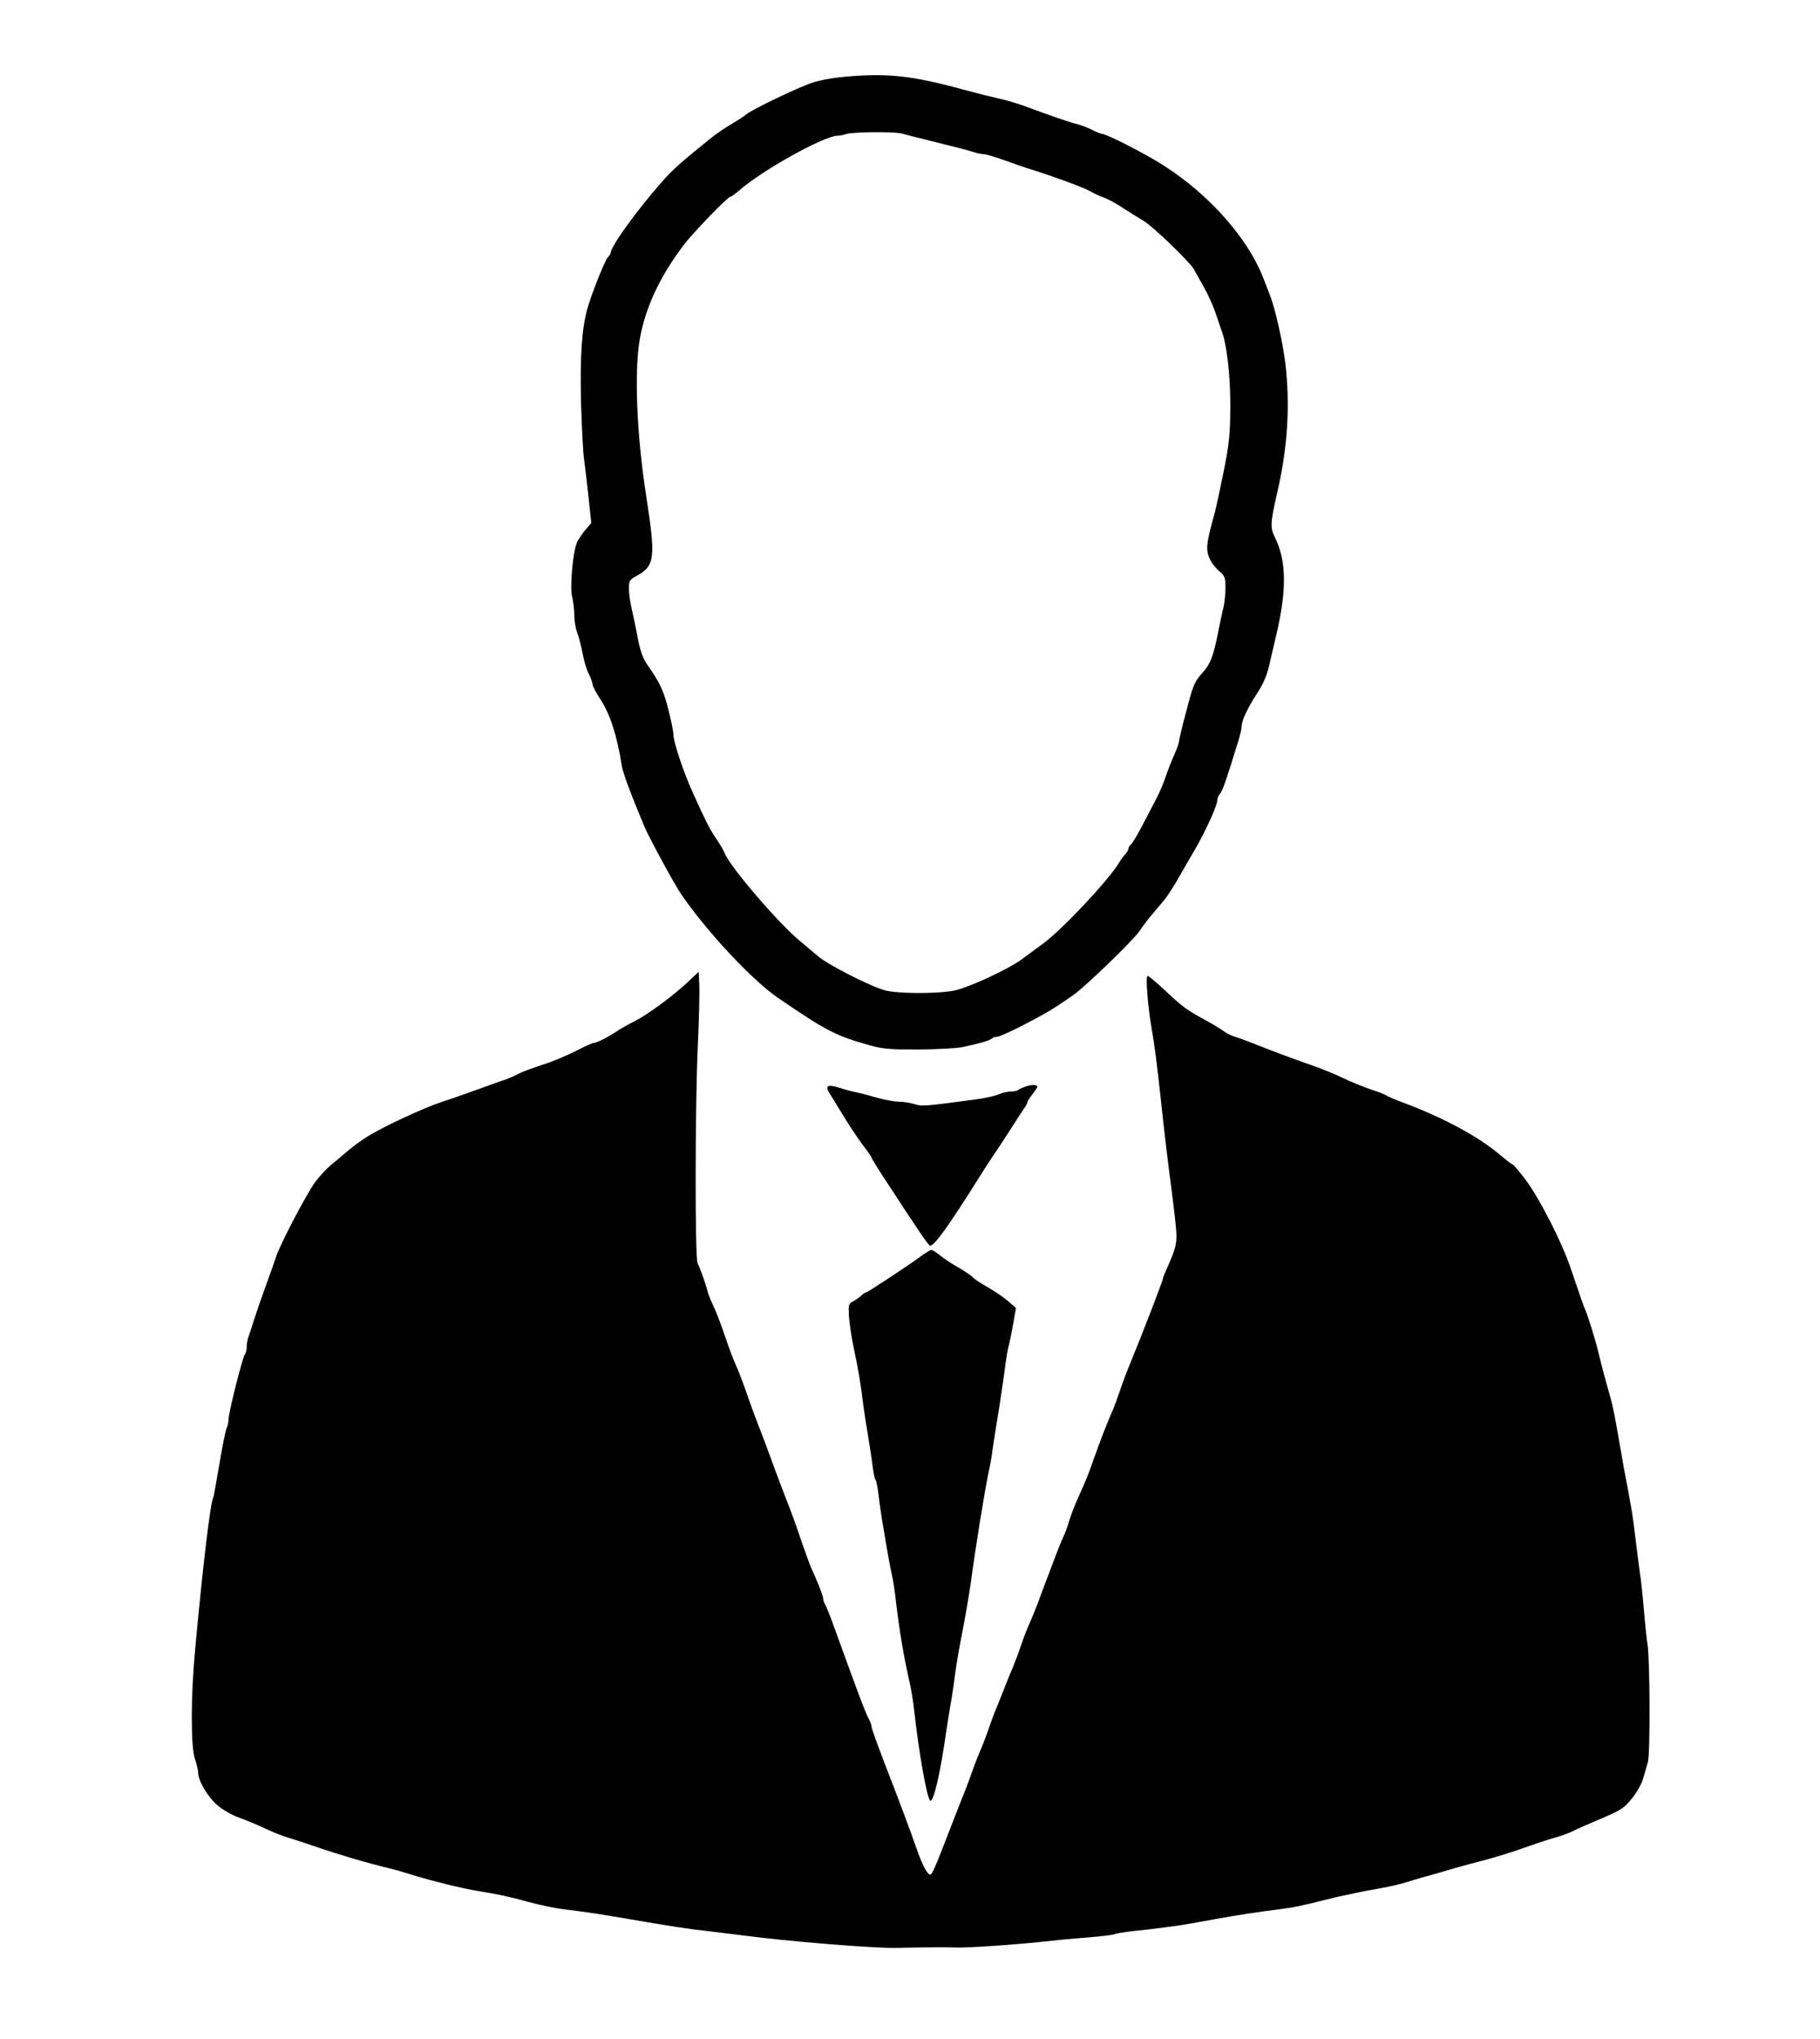
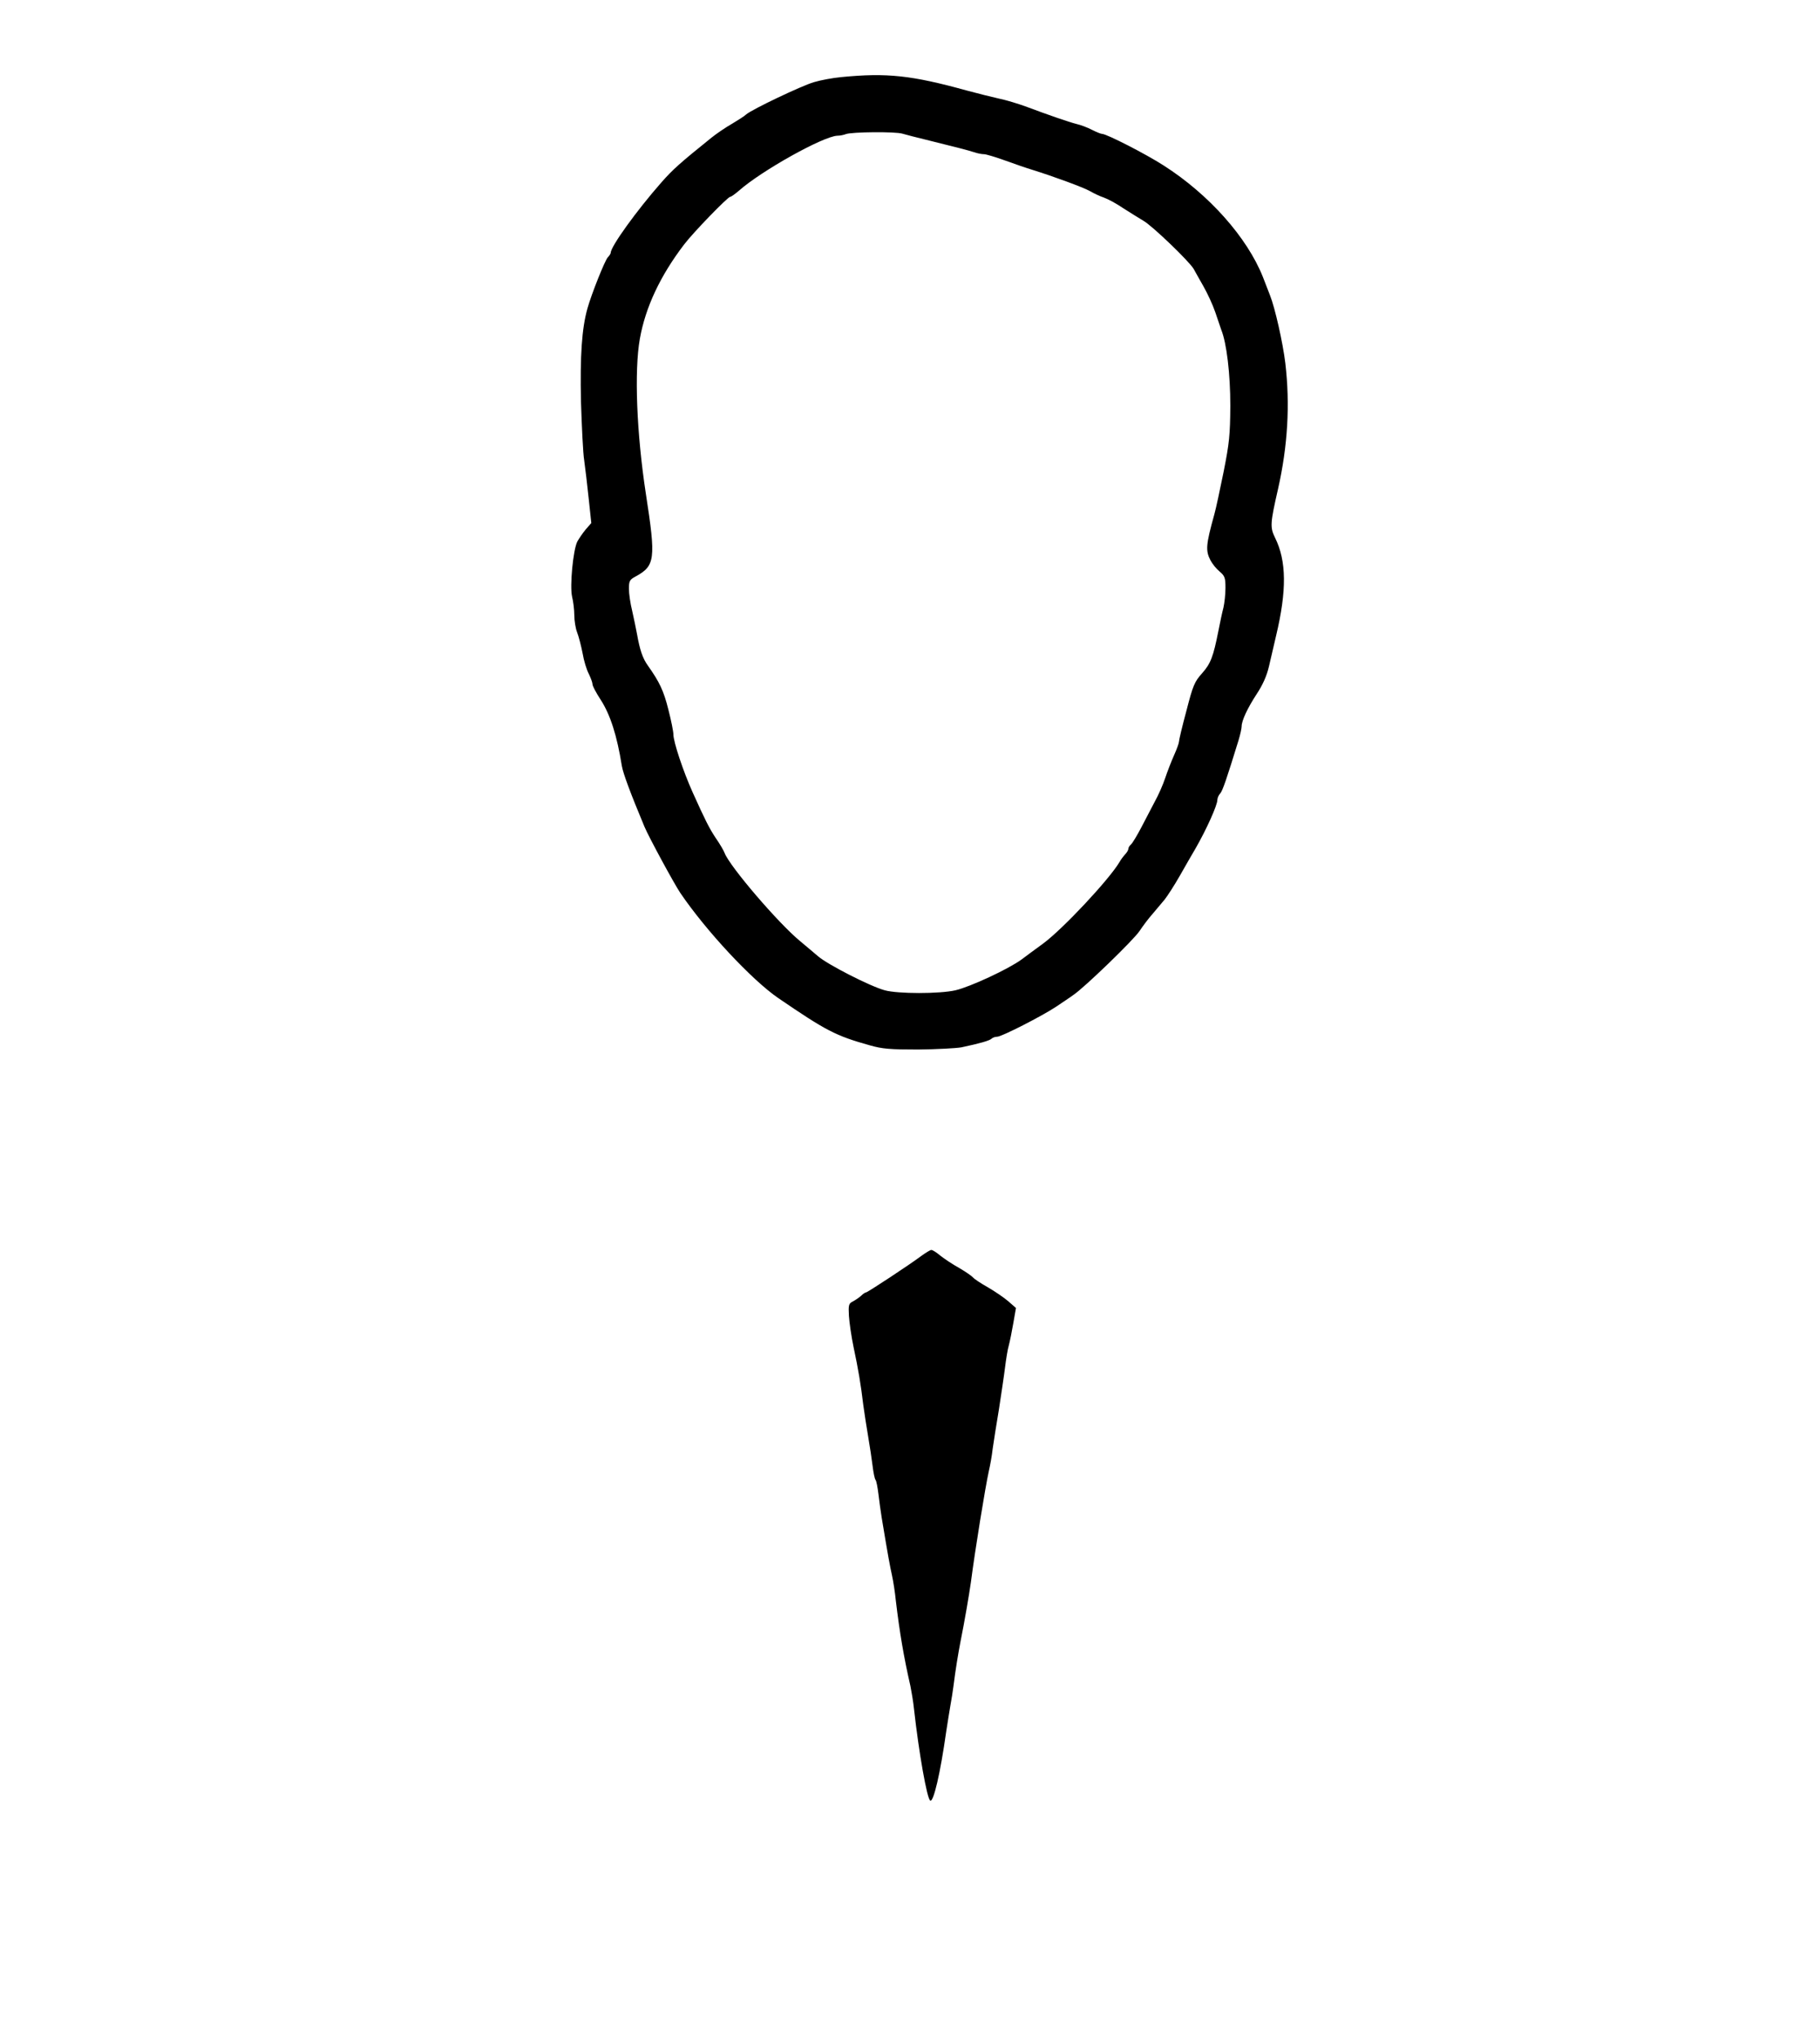
<svg xmlns="http://www.w3.org/2000/svg" width="100" height="112" viewBox="0 0 100 112" fill="none">
  <path d="M46.222 4.235C45.755 4.279 45.089 4.402 44.722 4.513C44.056 4.703 41.322 6.007 41 6.285C40.911 6.374 40.556 6.597 40.222 6.798C39.889 6.987 39.378 7.333 39.1 7.556C37.344 8.971 36.967 9.305 36.322 10.041C34.989 11.557 33.556 13.54 33.556 13.886C33.556 13.93 33.478 14.053 33.389 14.142C33.222 14.343 32.511 16.115 32.278 16.939C31.967 18.043 31.867 19.536 31.922 22.066C31.967 23.448 32.033 24.896 32.1 25.297C32.156 25.699 32.267 26.635 32.344 27.37L32.489 28.73L32.178 29.087C32.011 29.287 31.811 29.588 31.722 29.744C31.489 30.201 31.3 32.185 31.433 32.775C31.5 33.043 31.555 33.5 31.555 33.789C31.555 34.079 31.622 34.514 31.711 34.737C31.8 34.971 31.933 35.483 32.011 35.885C32.078 36.286 32.233 36.798 32.355 37.021C32.467 37.255 32.556 37.5 32.556 37.59C32.556 37.679 32.755 38.058 33.011 38.448C33.533 39.261 33.9 40.398 34.167 42.07C34.233 42.471 34.633 43.552 35.411 45.413C35.656 45.992 37.033 48.533 37.378 49.046C38.8 51.141 41.311 53.827 42.755 54.819C45.4 56.624 45.911 56.892 47.778 57.415C48.478 57.616 48.9 57.649 50.444 57.649C51.456 57.638 52.533 57.582 52.833 57.527C53.833 57.315 54.389 57.159 54.489 57.047C54.556 56.992 54.678 56.947 54.789 56.947C55.033 56.947 57.233 55.822 58.011 55.309C58.355 55.075 58.8 54.785 58.978 54.651C59.578 54.25 62.278 51.642 62.611 51.141C62.789 50.874 63.111 50.439 63.333 50.194C63.544 49.938 63.844 49.592 63.989 49.414C64.133 49.235 64.511 48.656 64.822 48.11C65.133 47.564 65.522 46.884 65.689 46.605C66.289 45.558 66.889 44.232 66.889 43.931C66.889 43.842 66.956 43.674 67.044 43.585C67.178 43.429 67.389 42.816 68.044 40.688C68.144 40.364 68.222 40.008 68.222 39.897C68.222 39.584 68.544 38.894 69.055 38.113C69.378 37.623 69.6 37.133 69.722 36.609C69.822 36.174 70 35.428 70.111 34.937C70.711 32.43 70.689 30.803 70.055 29.532C69.778 28.964 69.789 28.752 70.222 26.858C70.755 24.495 70.889 22.222 70.622 19.948C70.489 18.834 70.055 16.906 69.778 16.215C69.733 16.092 69.555 15.635 69.389 15.212C68.522 13.039 66.433 10.687 63.944 9.094C62.956 8.458 60.8 7.355 60.556 7.355C60.489 7.355 60.244 7.255 60 7.132C59.767 7.01 59.389 6.865 59.144 6.809C58.711 6.698 57.644 6.33 56.333 5.84C55.933 5.695 55.278 5.494 54.889 5.416C54.489 5.327 53.689 5.126 53.111 4.97C50.078 4.134 48.733 3.99 46.222 4.235ZM49.589 7.344C49.789 7.4 50.367 7.556 50.889 7.678C52.644 8.113 53.167 8.247 53.511 8.358C53.7 8.425 53.944 8.47 54.067 8.47C54.178 8.47 54.7 8.626 55.222 8.815C55.744 9.005 56.422 9.239 56.722 9.328C57.933 9.707 59.5 10.286 59.867 10.487C60.078 10.609 60.422 10.777 60.656 10.854C60.878 10.932 61.355 11.189 61.711 11.434C62.078 11.668 62.578 11.98 62.822 12.125C63.3 12.392 65.356 14.365 65.589 14.777C65.667 14.911 65.9 15.346 66.122 15.725C66.344 16.115 66.644 16.761 66.778 17.162C66.911 17.563 67.055 17.987 67.1 18.109C67.4 18.845 67.6 20.55 67.6 22.288C67.589 23.904 67.544 24.339 67.233 25.91C67.033 26.891 66.811 27.939 66.722 28.251C66.255 29.933 66.233 30.245 66.511 30.78C66.611 30.97 66.833 31.248 67.011 31.393C67.3 31.639 67.333 31.739 67.333 32.296C67.333 32.653 67.278 33.132 67.222 33.377C67.156 33.622 67.033 34.202 66.944 34.659C66.667 36.063 66.522 36.453 66.044 36.988C65.633 37.445 65.544 37.657 65.189 39.038C64.956 39.897 64.778 40.654 64.778 40.743C64.778 40.821 64.656 41.156 64.511 41.479C64.367 41.802 64.144 42.37 64.022 42.738C63.9 43.106 63.644 43.685 63.456 44.02C63.278 44.354 62.944 45.001 62.711 45.446C62.478 45.892 62.222 46.316 62.144 46.382C62.067 46.449 62 46.55 62 46.617C62 46.683 61.922 46.828 61.811 46.94C61.711 47.051 61.578 47.229 61.511 47.352C60.944 48.31 58.4 51.03 57.311 51.832C56.944 52.099 56.411 52.489 56.133 52.701C55.422 53.225 53.311 54.206 52.5 54.395C51.633 54.596 49.333 54.596 48.611 54.395C47.822 54.183 45.467 52.98 44.944 52.523C44.7 52.311 44.267 51.955 43.978 51.709C42.778 50.729 40.089 47.586 39.811 46.85C39.767 46.728 39.556 46.36 39.322 46.026C38.967 45.491 38.744 45.045 38.056 43.518C37.544 42.382 37 40.755 37 40.342C37 40.186 36.878 39.573 36.722 38.971C36.467 37.946 36.233 37.456 35.6 36.564C35.311 36.163 35.156 35.706 35 34.826C34.944 34.514 34.822 33.945 34.733 33.544C34.633 33.143 34.556 32.608 34.556 32.341C34.556 31.917 34.6 31.839 34.911 31.672C36 31.081 36.044 30.725 35.489 27.136C34.978 23.804 34.844 20.383 35.156 18.611C35.467 16.872 36.278 15.145 37.589 13.429C38.078 12.782 39.989 10.81 40.122 10.81C40.178 10.81 40.389 10.654 40.6 10.476C41.844 9.372 45.244 7.478 46.011 7.455C46.156 7.455 46.367 7.411 46.478 7.366C46.8 7.244 49.2 7.221 49.589 7.344Z" fill="black" />
-   <path d="M37.811 53.927C36.989 54.696 35.633 55.699 34.9 56.078C34.556 56.245 34.133 56.49 33.944 56.613C33.389 56.981 32.789 57.282 32.644 57.282C32.567 57.282 32.111 57.482 31.622 57.739C31.144 57.984 30.344 58.318 29.844 58.474C29.356 58.63 28.744 58.853 28.5 58.975C28.256 59.109 27.933 59.243 27.778 59.299C27.622 59.343 27 59.566 26.389 59.789C25.778 60.012 24.833 60.346 24.278 60.525C23.189 60.892 21.044 61.895 20.167 62.441C19.867 62.631 19.378 62.987 19.089 63.233C18.8 63.489 18.378 63.834 18.156 64.013C17.933 64.202 17.556 64.615 17.311 64.938C16.833 65.595 15.389 68.348 15.167 69.039C15.089 69.284 14.811 70.064 14.556 70.766C14.3 71.468 14.022 72.293 13.922 72.605C13.833 72.906 13.711 73.274 13.656 73.418C13.6 73.563 13.556 73.808 13.556 73.976C13.556 74.154 13.511 74.332 13.456 74.388C13.333 74.533 12.556 77.598 12.556 77.965C12.556 78.121 12.511 78.333 12.456 78.433C12.4 78.534 12.222 79.425 12.056 80.406C11.889 81.387 11.744 82.211 11.722 82.245C11.567 82.501 11.167 85.766 10.722 90.603C10.478 93.188 10.478 95.941 10.711 96.621C10.811 96.9 10.889 97.234 10.889 97.379C10.889 97.813 11.411 98.694 11.933 99.151C12.233 99.407 12.733 99.697 13.133 99.842C13.522 99.975 14.156 100.243 14.556 100.432C14.956 100.622 15.5 100.845 15.778 100.923C16.056 101.001 16.789 101.246 17.411 101.457C18.533 101.848 20.189 102.338 21.444 102.639C21.656 102.683 22.189 102.839 22.611 102.973C23.689 103.307 25.389 103.731 26.233 103.865C27.489 104.076 27.922 104.166 29.056 104.478C29.667 104.645 30.544 104.823 31 104.879C32.222 105.024 33.011 105.146 34.5 105.403C36.833 105.804 37.9 105.971 39.056 106.094C39.544 106.149 40.322 106.25 40.778 106.305C43.289 106.64 48 107.018 49.2 106.996C50.578 106.963 52.089 106.952 52.5 106.974C53.044 107.007 55.8 106.818 57.222 106.662C57.8 106.595 58.922 106.484 59.711 106.428C60.5 106.361 61.189 106.283 61.256 106.238C61.311 106.205 61.778 106.127 62.267 106.071C63.289 105.971 64.644 105.793 65.222 105.692C65.433 105.659 66.167 105.525 66.833 105.403C68.078 105.18 69.033 105.035 70.333 104.868C71.078 104.778 71.533 104.678 72.778 104.366C73.178 104.266 73.622 104.154 73.778 104.132C73.933 104.099 74.256 104.032 74.5 103.976C74.744 103.92 75.267 103.82 75.667 103.753C76.433 103.619 77.011 103.486 77.722 103.252C77.967 103.174 78.389 103.051 78.667 102.984C78.944 102.906 79.489 102.75 79.889 102.628C80.289 102.516 81.089 102.293 81.667 102.148C82.244 101.992 83.144 101.714 83.667 101.524C84.189 101.335 84.956 101.079 85.378 100.956C85.811 100.833 86.278 100.666 86.433 100.577C86.589 100.488 87.278 100.187 87.944 99.908C89.022 99.451 89.222 99.329 89.633 98.827C89.9 98.515 90.178 98.025 90.267 97.746C90.344 97.468 90.478 97.033 90.544 96.788C90.678 96.342 90.656 91.049 90.522 90.324C90.489 90.135 90.4 89.332 90.333 88.541C90.267 87.739 90.167 86.769 90.1 86.368C90.044 85.967 89.944 85.187 89.878 84.641C89.722 83.281 89.633 82.769 89.222 80.629C89.156 80.261 89.011 79.403 88.889 78.734C88.778 78.055 88.611 77.219 88.511 76.862C88.411 76.517 88.256 75.937 88.156 75.581C88.056 75.235 87.911 74.644 87.822 74.277C87.667 73.619 87.278 72.371 87.1 71.936C87 71.713 86.933 71.524 86.278 69.596C85.767 68.125 84.567 65.785 83.8 64.77C83.467 64.336 83.156 63.968 83.122 63.968C83.078 63.968 82.744 63.712 82.389 63.411C81.211 62.419 79.333 61.405 77.111 60.569C76.656 60.402 76.233 60.224 76.167 60.168C76.111 60.123 75.733 59.978 75.333 59.845C74.933 59.711 74.233 59.432 73.778 59.209C73.322 58.987 72.544 58.675 72.056 58.507C71.089 58.173 69.744 57.672 68.778 57.282C68.444 57.148 68.011 56.992 67.822 56.936C67.622 56.88 67.356 56.736 67.211 56.624C67.056 56.513 66.589 56.223 66.167 56C65.189 55.465 64.944 55.287 63.956 54.351C63.511 53.938 63.111 53.604 63.056 53.604C62.933 53.604 63.067 55.32 63.278 56.502C63.433 57.382 63.567 58.418 63.778 60.346C63.922 61.784 64.233 64.347 64.344 65.138C64.4 65.562 64.511 66.442 64.578 67.077C64.7 68.303 64.689 68.37 64.044 69.841C63.956 70.031 63.889 70.22 63.889 70.265C63.889 70.354 62.656 73.552 62.144 74.778C61.922 75.302 61.656 76.026 61.533 76.394C61.411 76.762 61.244 77.207 61.167 77.397C60.856 78.088 60.422 79.213 60.122 80.072C59.778 81.052 59.667 81.32 59.222 82.3C59.056 82.668 58.833 83.248 58.733 83.582C58.633 83.916 58.5 84.284 58.433 84.396C58.378 84.507 58.2 84.93 58.044 85.343C57.889 85.755 57.622 86.468 57.444 86.925C57.267 87.382 57.067 87.939 56.989 88.151C56.911 88.363 56.733 88.786 56.6 89.099C56.456 89.399 56.233 89.979 56.1 90.38C55.967 90.781 55.767 91.305 55.667 91.55C55.556 91.795 55.333 92.341 55.167 92.776C55 93.2 54.8 93.701 54.722 93.891C54.633 94.069 54.478 94.526 54.344 94.894C54.222 95.261 54 95.841 53.856 96.175C53.711 96.509 53.478 97.111 53.344 97.512C53.2 97.914 53.022 98.382 52.944 98.571C52.867 98.749 52.522 99.63 52.178 100.521C51.378 102.594 51.211 102.973 51.111 102.973C50.967 102.973 50.689 102.472 50.411 101.68C50 100.51 49.389 98.872 48.6 96.844C48.211 95.83 47.889 94.938 47.889 94.86C47.889 94.771 47.822 94.57 47.733 94.414C47.544 94.058 47.178 93.099 45.711 89.043C45.567 88.642 45.389 88.229 45.333 88.129C45.267 88.017 45.222 87.862 45.222 87.772C45.222 87.639 44.9 86.836 44.556 86.09C44.5 85.967 44.256 85.287 44.011 84.585C43.778 83.883 43.422 82.902 43.222 82.412C43.033 81.922 42.678 80.997 42.444 80.35C42.211 79.704 41.867 78.779 41.667 78.288C41.478 77.798 41.156 76.918 40.956 76.327C40.744 75.737 40.5 75.112 40.411 74.934C40.322 74.756 40.056 74.054 39.833 73.385C39.6 72.705 39.311 71.959 39.189 71.713C39.067 71.468 38.922 71.112 38.878 70.933C38.756 70.454 38.456 69.629 38.333 69.406C38.178 69.139 38.189 60.747 38.344 57.393C38.411 55.955 38.444 54.462 38.422 54.083L38.389 53.381L37.811 53.927Z" fill="black" />
-   <path d="M56.367 59.678C56.167 59.745 55.978 59.834 55.933 59.878C55.889 59.923 55.711 59.956 55.544 59.956C55.367 59.956 55.067 60.023 54.867 60.112C54.667 60.201 54.1 60.324 53.611 60.391C50.733 60.77 50.689 60.781 50.244 60.647C50 60.569 49.611 60.514 49.378 60.514C49.133 60.514 48.6 60.413 48.167 60.291C47.744 60.168 47.244 60.034 47.056 60.001C46.878 59.967 46.467 59.867 46.144 59.756C45.489 59.555 45.322 59.622 45.556 60.012C45.644 60.157 45.989 60.725 46.322 61.26C46.644 61.795 47.133 62.531 47.4 62.887C47.667 63.233 47.889 63.556 47.889 63.589C47.889 63.623 48.156 64.069 48.478 64.559C50.578 67.779 51.022 68.426 51.111 68.426C51.344 68.426 52.122 67.345 53.822 64.637C54.111 64.18 54.433 63.678 54.544 63.522C54.656 63.366 55.033 62.787 55.389 62.241C55.744 61.684 56.122 61.104 56.233 60.937C56.356 60.77 56.444 60.603 56.444 60.558C56.444 60.514 56.567 60.313 56.722 60.112C56.878 59.912 57 59.722 57 59.7C57 59.577 56.689 59.566 56.367 59.678Z" fill="black" />
  <path d="M50.611 68.994C49.989 69.462 47.667 70.989 47.589 70.989C47.544 70.989 47.422 71.067 47.311 71.178C47.2 71.279 47 71.412 46.856 71.49C46.633 71.602 46.611 71.68 46.644 72.282C46.667 72.638 46.778 73.418 46.9 73.998C47.156 75.201 47.3 76.049 47.433 77.174C47.489 77.598 47.611 78.378 47.7 78.901C47.789 79.425 47.9 80.15 47.944 80.517C47.989 80.885 48.056 81.231 48.111 81.297C48.156 81.353 48.222 81.71 48.267 82.078C48.311 82.445 48.389 83.025 48.444 83.359C48.8 85.51 48.9 86.034 49.011 86.535C49.078 86.836 49.178 87.471 49.222 87.928C49.433 89.689 49.656 91.004 50.022 92.609C50.078 92.888 50.178 93.456 50.222 93.891C50.489 96.287 50.933 98.794 51.111 98.905C51.289 99.017 51.667 97.412 51.989 95.116C52.067 94.626 52.167 93.969 52.222 93.668C52.278 93.356 52.356 92.888 52.389 92.609C52.5 91.717 52.656 90.781 52.767 90.213C53.011 88.998 53.244 87.616 53.344 86.925C53.578 85.12 54.133 81.71 54.333 80.796C54.4 80.517 54.5 79.971 54.544 79.57C54.6 79.169 54.756 78.188 54.889 77.397C55.011 76.595 55.167 75.569 55.222 75.112C55.278 74.656 55.367 74.098 55.433 73.886C55.489 73.675 55.6 73.129 55.678 72.672L55.822 71.847L55.389 71.468C55.156 71.268 54.644 70.922 54.278 70.71C53.9 70.499 53.533 70.254 53.456 70.164C53.378 70.075 53.033 69.841 52.689 69.641C52.344 69.451 51.878 69.139 51.667 68.972C51.456 68.794 51.233 68.649 51.167 68.66C51.111 68.66 50.856 68.816 50.611 68.994Z" fill="black" />
</svg>